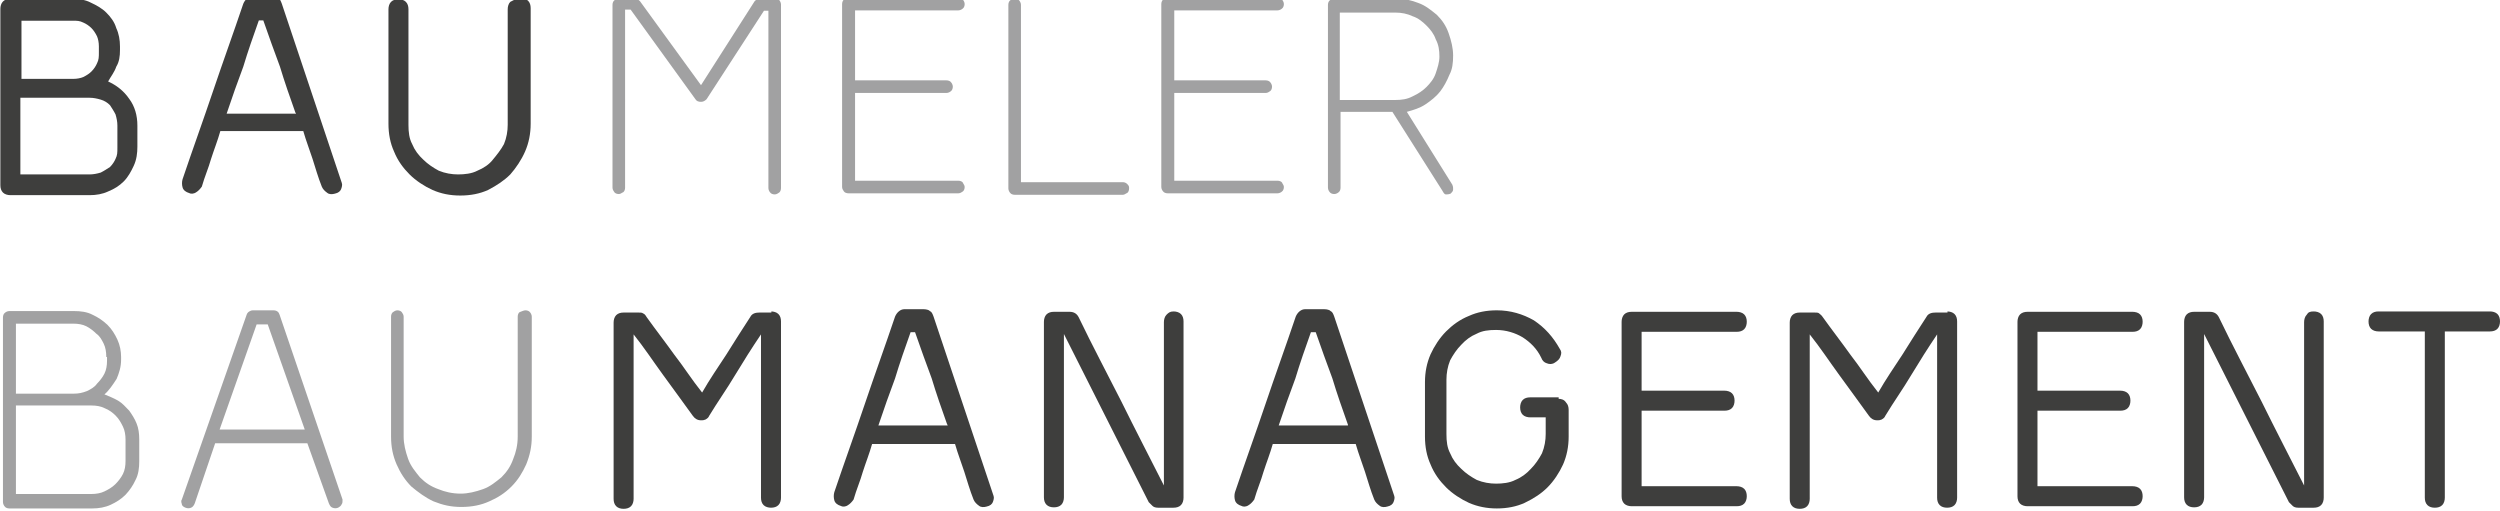
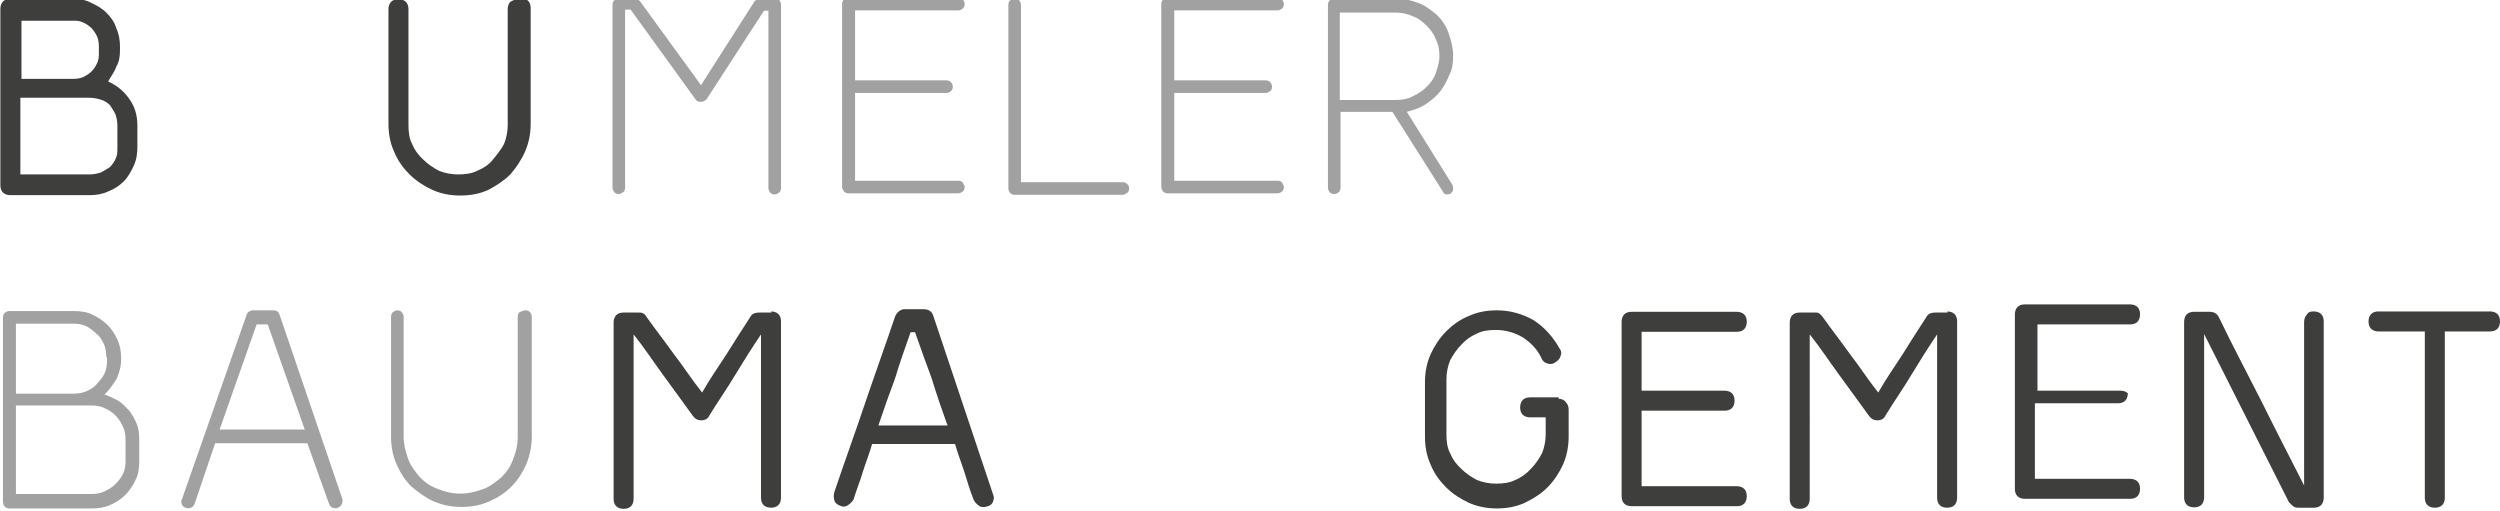
<svg xmlns="http://www.w3.org/2000/svg" version="1.1" id="Ebene_1" x="0px" y="0px" viewBox="78 224.3 675.1 137.9" enable-background="new 78 224.3 675.1 137.9" xml:space="preserve">
  <g>
    <path fill="#3E3E3D" d="M110.4,237.8c0,1.7-0.2,3.2-1,4.5c-0.5,1.5-1.5,2.7-2.2,4c2.2,1,4.2,2.5,5.7,4.7c1.5,2,2.2,4.5,2.2,7.2v5.7   c0,1.7-0.2,3.5-1,5.2c-0.7,1.5-1.5,3-2.7,4.2c-1.2,1.2-2.5,2-4.2,2.7c-1.5,0.7-3.2,1-5,1H80.8c-0.7,0-1.5-0.2-2-0.7   c-0.5-0.5-0.7-1.2-0.7-2v-47.6c0-0.7,0.2-1.5,0.7-2c0.5-0.5,1.2-0.7,2-0.7h16.7c1.7,0,3.5,0.2,5,1c1.5,0.7,3,1.5,4.2,2.7   s2.2,2.5,2.7,4.2c0.7,1.5,1,3.2,1,5C110.4,237.1,110.4,237.8,110.4,237.8z M104.7,236.8c0-1-0.2-2-0.5-2.7c-0.5-1-1-1.7-1.5-2.2   c-0.7-0.7-1.5-1.2-2.2-1.5c-1-0.5-1.7-0.5-2.7-0.5h-14v15.7h14c1,0,2-0.2,2.7-0.5c1-0.5,1.7-1,2.2-1.5c0.7-0.7,1.2-1.5,1.5-2.2   c0.5-1,0.5-1.7,0.5-3V236.8z M109.7,258.2c0-1-0.2-2-0.5-3c-0.5-1-1-1.7-1.5-2.5c-0.7-0.7-1.5-1.2-2.5-1.5s-2-0.5-3-0.5H83.5v20.7   h18.7c1,0,2-0.2,3-0.5c1-0.5,1.7-1,2.5-1.5c0.7-0.7,1.2-1.5,1.5-2.2c0.5-1,0.5-1.7,0.5-3V258.2z" />
-     <path fill="#3E3E3D" d="M170.3,273.7c0.2,0.5,0,1.2-0.2,1.7c-0.2,0.5-0.7,1-1.7,1.2c-0.7,0.2-1.5,0.2-2-0.2c-0.7-0.5-1.2-1-1.5-1.7   l0,0c-1-2.5-1.7-5-2.5-7.5c-0.7-2.2-1.7-4.7-2.5-7.5h-22.4c-0.7,2.5-1.7,5-2.5,7.5c-0.7,2.5-1.7,4.7-2.5,7.5   c-0.5,0.7-1,1.2-1.5,1.5c-0.7,0.5-1.5,0.5-2,0.2l0,0c-0.7-0.2-1.5-0.7-1.7-1.5c-0.2-0.7-0.2-1.5,0-2.2l0,0c2.7-8,5.5-15.7,8.2-23.7   c2.7-8,5.5-15.7,8.2-23.7c0.5-1.2,1.5-2,2.5-2h5.2c0.7,0,1.5,0.2,1.7,0.5c0.5,0.2,0.7,0.7,1,1.5l0,0L170.3,273.7z M157.8,254.8   c-1.5-4.2-3-8.5-4.2-12.5c-1.5-4-3-8.2-4.5-12.5h-1.2c-1.5,4.2-3,8.5-4.2,12.5c-1.5,4-3,8.2-4.5,12.7h18.7V254.8z" />
    <path fill="#3E3E3D" d="M218.6,223.8c0.7,0,1.5,0.2,2,0.7c0.5,0.5,0.7,1.2,0.7,2v31.2c0,2.7-0.5,5.2-1.5,7.5s-2.5,4.5-4,6.2   c-1.7,1.7-3.7,3-6,4.2c-2.2,1-4.7,1.5-7.5,1.5s-5.2-0.5-7.5-1.5c-2.2-1-4.5-2.5-6.2-4.2c-1.7-1.7-3.2-3.7-4.2-6.2   c-1-2.2-1.5-4.7-1.5-7.5v-30.9c0-0.7,0.2-1.5,0.7-2c0.5-0.5,1.2-0.7,2-0.7s1.5,0.2,2,0.7c0.5,0.5,0.7,1.2,0.7,2V258   c0,2,0.2,3.7,1,5.2c0.7,1.7,1.7,3,3,4.2c1.2,1.2,2.7,2.2,4.2,3c1.7,0.7,3.5,1,5.2,1s3.7-0.2,5.2-1c1.7-0.7,3.2-1.7,4.2-3   c1-1.2,2.2-2.7,3-4.2c0.7-1.7,1-3.5,1-5.2v-31.2c0-0.7,0.2-1.5,0.7-2C217.1,224.1,217.9,223.8,218.6,223.8z" />
  </g>
  <path fill="#A1A1A2" d="M288.4,224.3c0.2,0.2,0.5,0.7,0.5,1.2v49.6c0,0.5-0.2,1-0.5,1.2s-0.7,0.5-1.2,0.5s-1-0.2-1.2-0.5  c-0.2-0.2-0.5-0.7-0.5-1.2v-47.9h-1.2l-15.5,23.9c-0.5,0.5-1,0.7-1.5,0.7c-0.7,0-1.2-0.2-1.5-0.7l-17.5-24.2h-1.5V275  c0,0.5-0.2,1-0.5,1.2c-0.5,0.2-0.7,0.5-1.2,0.5s-1-0.2-1.2-0.5s-0.5-0.7-0.5-1.2v-49.4c0-0.5,0.2-1,0.5-1.2c0.2-0.2,0.7-0.5,1.2-0.5  h4.2c0.5,0,1,0.2,1.5,0.7l16.5,22.7l14.5-22.7c0.5-0.5,1-0.7,1.5-0.7h4.2C287.7,223.8,288.2,223.8,288.4,224.3z" />
  <path fill="#A1A1A2" d="M308.9,227.3V246h24.7c0.5,0,1,0.2,1.2,0.5c0.2,0.2,0.5,0.7,0.5,1.2c0,0.5-0.2,1-0.5,1.2  c-0.2,0.2-0.7,0.5-1.2,0.5h-24.7v23.7h27.9c0.5,0,1,0.2,1.2,0.5c0.2,0.5,0.5,0.7,0.5,1.2s-0.2,1-0.5,1.2s-0.7,0.5-1.2,0.5h-29.7  c-0.5,0-1-0.2-1.2-0.5s-0.5-0.7-0.5-1.2v-49.4c0-0.5,0.2-1,0.5-1.2c0.2-0.2,0.7-0.5,1.2-0.5h29.7c0.5,0,1,0.2,1.2,0.5  c0.2,0.2,0.5,0.7,0.5,1.2c0,0.5-0.2,1-0.5,1.2c-0.2,0.2-0.7,0.5-1.2,0.5H308.9z" />
  <path fill="#A1A1A2" d="M382.4,274c0.5,0.5,0.5,0.7,0.5,1.2s-0.2,1-0.5,1.2c-0.5,0.2-0.7,0.5-1.2,0.5h-28.4h-0.5H352  c-0.5,0-1-0.2-1.2-0.5c-0.2-0.2-0.5-0.7-0.5-1.2v-49.6c0-0.5,0.2-1,0.5-1.2c0.2-0.2,0.7-0.5,1.2-0.5s1,0.2,1.2,0.5  c0.2,0.2,0.5,0.7,0.5,1.2v47.9h27.4C381.4,273.5,381.9,273.5,382.4,274z" />
  <path fill="#A1A1A2" d="M395.1,227.3V246h24.7c0.5,0,1,0.2,1.2,0.5c0.2,0.2,0.5,0.7,0.5,1.2c0,0.5-0.2,1-0.5,1.2s-0.7,0.5-1.2,0.5  h-24.7v23.7h27.9c0.5,0,1,0.2,1.2,0.5c0.2,0.5,0.5,0.7,0.5,1.2s-0.2,1-0.5,1.2c-0.2,0.2-0.7,0.5-1.2,0.5h-29.7c-0.5,0-1-0.2-1.2-0.5  c-0.2-0.2-0.5-0.7-0.5-1.2v-49.4c0-0.5,0.2-1,0.5-1.2c0.2-0.2,0.7-0.5,1.2-0.5h29.7c0.5,0,1,0.2,1.2,0.5c0.2,0.2,0.5,0.7,0.5,1.2  c0,0.5-0.2,1-0.5,1.2c-0.2,0.2-0.7,0.5-1.2,0.5H395.1z" />
  <path fill="#A1A1A2" d="M470.2,274.2c0.2,0.5,0.2,0.7,0.2,1.2c0,0.5-0.2,0.7-0.7,1.2c-0.5,0.2-1,0.2-1.2,0.2c-0.5,0-0.7-0.5-1-1  L454,254.5h-14V275c0,0.5-0.2,1-0.5,1.2c-0.2,0.2-0.7,0.5-1.2,0.5s-1-0.2-1.2-0.5c-0.2-0.2-0.5-0.7-0.5-1.2v-49.4  c0-0.5,0.2-1,0.5-1.2c0.2-0.2,0.7-0.5,1.2-0.5h0.2H455c2.2,0,4.2,0.5,6,1.2c2,0.7,3.5,2,5,3.2c1.5,1.5,2.5,3,3.2,5  c0.7,2,1.2,4,1.2,6c0,2-0.2,3.7-1,5.2c-0.7,1.7-1.5,3.2-2.5,4.5s-2.5,2.5-4,3.5s-3.2,1.5-5,2L470.2,274.2z M439.8,251.3h15  c1.7,0,3.2-0.2,4.7-1c1.5-0.7,2.7-1.5,3.7-2.5s2-2.2,2.5-3.7s1-3,1-4.5c0-1.7-0.2-3.2-1-4.7c-0.5-1.5-1.5-2.7-2.5-3.7  s-2.2-2-3.7-2.5c-1.5-0.7-3-1-4.7-1h-15V251.3z" />
  <path fill="#A1A1A2" d="M106.2,330.8c1.2,0.5,2.5,1,3.7,1.7s2,1.7,3,2.7c0.7,1,1.5,2.2,2,3.5c0.5,1.2,0.7,2.7,0.7,4.2v6  c0,1.7-0.2,3.5-1,5c-0.7,1.5-1.5,2.7-2.7,4c-1.2,1.2-2.5,2-4,2.7s-3.2,1-5,1H80.5c-0.5,0-1-0.2-1.2-0.5c-0.2-0.2-0.5-0.7-0.5-1.2  v-49.9c0-0.5,0.2-1,0.5-1.2c0.2-0.2,0.7-0.5,1.2-0.5H98c1.7,0,3.5,0.2,5,1c1.5,0.7,2.7,1.5,4,2.7c1.2,1.2,2,2.5,2.7,4  c0.7,1.5,1,3.2,1,4.7v0.7c0,2-0.5,3.5-1.2,5.2C108.4,328.3,107.4,329.8,106.2,330.8z M106.7,320.6c0-1.2-0.2-2.5-0.7-3.5  c-0.5-1-1-2-2-2.7c-0.7-0.7-1.7-1.5-2.7-2c-1-0.5-2.2-0.7-3.5-0.7H82.3v18.9H98c1.2,0,2.2-0.2,3.5-0.7c1-0.5,2-1,2.7-2  c0.7-0.7,1.5-1.7,2-2.7c0.5-1,0.7-2.2,0.7-3.5v-1H106.7z M111.9,343c0-1.2-0.2-2.5-0.7-3.5c-0.5-1-1-2-2-3c-0.7-0.7-1.7-1.5-3-2  c-1-0.5-2.2-0.7-3.5-0.7h-5H82.3v23.9h20.4c1.2,0,2.5-0.2,3.5-0.7c1-0.5,2-1,3-2c0.7-0.7,1.5-1.7,2-2.7c0.5-1,0.7-2.2,0.7-3.5V343z" />
  <path fill="#A1A1A2" d="M170.5,359.2c0,0.5,0,1-0.2,1.2c-0.2,0.5-0.5,0.7-1,1c-0.5,0.2-1,0.2-1.5,0s-0.7-0.5-1-1.2L161,344h-24.9  l-5.5,16.2c-0.2,0.5-0.5,1-1,1.2c-0.5,0.2-1,0.2-1.5,0c-0.5-0.2-1-0.5-1-1c-0.2-0.5-0.2-1,0-1.2l17.5-49.9c0.2-0.7,1-1.2,1.7-1.2  h5.5c1,0,1.5,0.5,1.7,1.2L170.5,359.2z M160.3,340.3l-10-28.4h-3l-10,28.4H160.3z" />
  <path fill="#A1A1A2" d="M219.9,308.1c0.5,0,1,0.2,1.2,0.5c0.2,0.2,0.5,0.7,0.5,1.2v32.4c0,2.7-0.5,5-1.5,7.5c-1,2.2-2.2,4.2-4,6  s-3.7,3-6,4c-2.2,1-4.7,1.5-7.5,1.5s-5-0.5-7.5-1.5c-2.2-1-4.2-2.5-6-4c-1.7-1.7-3-3.7-4-6s-1.5-4.7-1.5-7.5v-32.4  c0-0.5,0.2-1,0.5-1.2s0.7-0.5,1.2-0.5s1,0.2,1.2,0.5s0.5,0.7,0.5,1.2v32.4c0,2,0.5,4,1.2,6s2,3.5,3.2,5c1.5,1.5,3,2.5,5,3.2  c1.7,0.7,3.7,1.2,6,1.2c2,0,4-0.5,6-1.2s3.5-2,5-3.2c1.5-1.5,2.5-3,3.2-5c0.7-1.7,1.2-3.7,1.2-6v-32.4c0-0.5,0.2-1,0.5-1.2  C218.9,308.4,219.4,308.1,219.9,308.1z" />
  <g>
    <path fill="#3E3E3D" d="M286.2,308.4c0.7,0,1.5,0.2,2,0.7c0.5,0.5,0.7,1.2,0.7,2v47.6c0,0.7-0.2,1.5-0.7,2c-0.5,0.5-1.2,0.7-2,0.7   c-0.7,0-1.5-0.2-2-0.7c-0.5-0.5-0.7-1.2-0.7-2v-44.1c-2.5,3.7-4.7,7.2-7,11c-2.2,3.7-4.7,7.2-7,11c-0.2,0.5-0.5,0.7-1,1   c-0.5,0.2-0.7,0.2-1.2,0.2c-1,0-1.7-0.5-2.2-1.2c-2.7-3.7-5.2-7.2-8-11c-2.7-3.7-5.2-7.5-8-11V359c0,0.7-0.2,1.5-0.7,2   c-0.5,0.5-1.2,0.7-2,0.7s-1.5-0.2-2-0.7c-0.5-0.5-0.7-1.2-0.7-2v-47.6c0-0.7,0.2-1.5,0.7-2c0.5-0.5,1.2-0.7,2-0.7h4   c0.5,0,1,0,1.2,0.2c0.5,0.2,0.7,0.5,1,1c2.5,3.5,5,6.7,7.5,10.2c2.5,3.2,4.7,6.7,7.5,10.2c2-3.5,4.2-6.7,6.5-10.2   c2.2-3.5,4.2-6.7,6.5-10.2c0.5-1,1.5-1.2,2.5-1.2h3.2V308.4z" />
    <path fill="#3E3E3D" d="M346.3,358.2c0.2,0.5,0,1.2-0.2,1.7c-0.2,0.5-0.7,1-1.7,1.2c-0.7,0.2-1.5,0.2-2-0.2c-0.7-0.5-1.2-1-1.5-1.7   l0,0c-1-2.5-1.7-5-2.5-7.5c-0.7-2.2-1.7-4.7-2.5-7.5h-22.4c-0.7,2.5-1.7,5-2.5,7.5c-0.7,2.5-1.7,4.7-2.5,7.5   c-0.5,0.7-1,1.2-1.5,1.5c-0.7,0.5-1.5,0.5-2,0.2l0,0c-0.7-0.2-1.5-0.7-1.7-1.5c-0.2-0.7-0.2-1.5,0-2.2l0,0c2.7-8,5.5-15.7,8.2-23.7   c2.7-8,5.5-15.7,8.2-23.7c0.5-1.2,1.5-2,2.5-2h5.2c0.7,0,1.5,0.2,1.7,0.5c0.5,0.2,0.7,0.7,1,1.5l0,0L346.3,358.2z M333.8,339   c-1.5-4.2-3-8.5-4.2-12.5c-1.5-4-3-8.2-4.5-12.5h-1.2c-1.5,4.2-3,8.5-4.2,12.5c-1.5,4-3,8.2-4.5,12.7h18.7V339z" />
-     <path fill="#3E3E3D" d="M394.9,308.4c0.7,0,1.5,0.2,2,0.7c0.5,0.5,0.7,1.2,0.7,2v47.6c0,0.7-0.2,1.5-0.7,2c-0.5,0.5-1.2,0.7-2,0.7   h-4.2c-0.7,0-1.2-0.2-1.5-0.5c-0.2-0.2-0.7-0.7-1-1l-22.9-45.4v44.1c0,0.7-0.2,1.5-0.7,2s-1.2,0.7-2,0.7s-1.5-0.2-2-0.7   c-0.5-0.5-0.7-1.2-0.7-2v-47.4c0-0.7,0.2-1.5,0.7-2s1.2-0.7,2-0.7h4.2c1.2,0,2,0.5,2.5,1.5l0,0c3.7,7.7,7.7,15.2,11.5,22.7   c3.7,7.5,7.7,15.2,11.5,22.7v-44.1c0-0.7,0.2-1.5,0.7-2S393.9,308.4,394.9,308.4z" />
-     <path fill="#3E3E3D" d="M454.5,358.2c0.2,0.5,0,1.2-0.2,1.7s-0.7,1-1.7,1.2c-0.7,0.2-1.5,0.2-2-0.2c-0.7-0.5-1.2-1-1.5-1.7l0,0   c-1-2.5-1.7-5-2.5-7.5c-0.7-2.2-1.7-4.7-2.5-7.5h-22.4c-0.7,2.5-1.7,5-2.5,7.5c-0.7,2.5-1.7,4.7-2.5,7.5c-0.5,0.7-1,1.2-1.5,1.5   c-0.7,0.5-1.5,0.5-2,0.2l0,0c-0.7-0.2-1.5-0.7-1.7-1.5c-0.2-0.7-0.2-1.5,0-2.2l0,0c2.7-8,5.5-15.7,8.2-23.7   c2.7-8,5.5-15.7,8.2-23.7c0.5-1.2,1.5-2,2.5-2h5.2c0.7,0,1.5,0.2,1.7,0.5c0.5,0.2,0.7,0.7,1,1.5l0,0L454.5,358.2z M442,339   c-1.5-4.2-3-8.5-4.2-12.5c-1.5-4-3-8.2-4.5-12.5H432c-1.5,4.2-3,8.5-4.2,12.5c-1.5,4-3,8.2-4.5,12.7H442V339z" />
    <path fill="#3E3E3D" d="M498.9,332c0.7,0,1.5,0.2,2,1c0.5,0.5,0.7,1.2,0.7,2v7.2c0,2.7-0.5,5.2-1.5,7.5c-1,2.2-2.5,4.5-4.2,6.2   c-1.7,1.7-3.7,3-6.2,4.2c-2.2,1-4.7,1.5-7.5,1.5c-2.7,0-5.2-0.5-7.5-1.5c-2.2-1-4.5-2.5-6.2-4.2c-1.7-1.7-3.2-3.7-4.2-6.2   c-1-2.2-1.5-4.7-1.5-7.5v-14.7c0-2.7,0.5-5.2,1.5-7.5c1-2.2,2.5-4.5,4.2-6.2c1.7-1.7,3.7-3.2,6.2-4.2c2.2-1,4.7-1.5,7.5-1.5   c3.7,0,7,1,10,2.7c3,2,5.2,4.5,7,7.7l0,0c0.5,0.7,0.5,1.2,0.2,2c-0.2,0.7-0.7,1.2-1.5,1.7c-0.7,0.5-1.5,0.5-2.2,0.2   c-0.7-0.2-1.2-0.7-1.5-1.5c-1.2-2.5-3-4.2-5-5.5c-2-1.2-4.5-2-7.2-2c-2,0-3.7,0.2-5.2,1c-1.7,0.7-3,1.7-4.2,3   c-1.2,1.2-2.2,2.7-3,4.2c-0.7,1.7-1,3.5-1,5.2v14.7c0,2,0.2,3.7,1,5.2c0.7,1.7,1.7,3,3,4.2c1.2,1.2,2.7,2.2,4.2,3   c1.7,0.7,3.5,1,5.2,1s3.7-0.2,5.2-1c1.7-0.7,3-1.7,4.2-3c1.2-1.2,2.2-2.7,3-4.2c0.7-1.7,1-3.5,1-5.2v-4.5h-4.2   c-0.7,0-1.5-0.2-2-0.7c-0.5-0.5-0.7-1.2-0.7-2c0-0.7,0.2-1.5,0.7-2c0.5-0.5,1.2-0.7,2-0.7h7.7V332z" />
    <path fill="#3E3E3D" d="M521.3,314.1v15.7h22.4c0.7,0,1.5,0.2,2,0.7c0.5,0.5,0.7,1.2,0.7,2c0,0.7-0.2,1.5-0.7,2s-1.2,0.7-2,0.7   h-22.4v20.4H547c0.7,0,1.5,0.2,2,0.7s0.7,1.2,0.7,2c0,0.7-0.2,1.5-0.7,2c-0.5,0.5-1.2,0.7-2,0.7h-28.4c-0.7,0-1.5-0.2-2-0.7   c-0.5-0.5-0.7-1.2-0.7-2v-47.1c0-0.7,0.2-1.5,0.7-2c0.5-0.5,1.2-0.7,2-0.7H547c0.7,0,1.5,0.2,2,0.7s0.7,1.2,0.7,2   c0,0.7-0.2,1.5-0.7,2s-1.2,0.7-2,0.7H521.3z" />
    <path fill="#3E3E3D" d="M603.8,308.4c0.7,0,1.5,0.2,2,0.7c0.5,0.5,0.7,1.2,0.7,2v47.6c0,0.7-0.2,1.5-0.7,2c-0.5,0.5-1.2,0.7-2,0.7   s-1.5-0.2-2-0.7c-0.5-0.5-0.7-1.2-0.7-2v-44.1c-2.5,3.7-4.7,7.2-7,11c-2.2,3.7-4.7,7.2-7,11c-0.2,0.5-0.5,0.7-1,1   c-0.5,0.2-0.7,0.2-1.2,0.2c-1,0-1.7-0.5-2.2-1.2c-2.7-3.7-5.2-7.2-8-11c-2.7-3.7-5.2-7.5-8-11V359c0,0.7-0.2,1.5-0.7,2   s-1.2,0.7-2,0.7s-1.5-0.2-2-0.7c-0.5-0.5-0.7-1.2-0.7-2v-47.6c0-0.7,0.2-1.5,0.7-2c0.5-0.5,1.2-0.7,2-0.7h4c0.5,0,1,0,1.2,0.2   s0.7,0.5,1,1c2.5,3.5,5,6.7,7.5,10.2c2.5,3.2,4.7,6.7,7.5,10.2c2-3.5,4.2-6.7,6.5-10.2c2.2-3.5,4.2-6.7,6.5-10.2   c0.5-1,1.5-1.2,2.5-1.2h3.2V308.4z" />
-     <path fill="#3E3E3D" d="M628.2,314.1v15.7h22.4c0.7,0,1.5,0.2,2,0.7c0.5,0.5,0.7,1.2,0.7,2c0,0.7-0.2,1.5-0.7,2s-1.2,0.7-2,0.7   h-22.4v20.4h25.7c0.7,0,1.5,0.2,2,0.7c0.5,0.5,0.7,1.2,0.7,2c0,0.7-0.2,1.5-0.7,2c-0.5,0.5-1.2,0.7-2,0.7h-28.4   c-0.7,0-1.5-0.2-2-0.7c-0.5-0.5-0.7-1.2-0.7-2v-47.1c0-0.7,0.2-1.5,0.7-2s1.2-0.7,2-0.7h28.4c0.7,0,1.5,0.2,2,0.7   c0.5,0.5,0.7,1.2,0.7,2c0,0.7-0.2,1.5-0.7,2c-0.5,0.5-1.2,0.7-2,0.7H628.2z" />
+     <path fill="#3E3E3D" d="M628.2,314.1v15.7h22.4c0.7,0,1.5,0.2,2,0.7c0,0.7-0.2,1.5-0.7,2s-1.2,0.7-2,0.7   h-22.4v20.4h25.7c0.7,0,1.5,0.2,2,0.7c0.5,0.5,0.7,1.2,0.7,2c0,0.7-0.2,1.5-0.7,2c-0.5,0.5-1.2,0.7-2,0.7h-28.4   c-0.7,0-1.5-0.2-2-0.7c-0.5-0.5-0.7-1.2-0.7-2v-47.1c0-0.7,0.2-1.5,0.7-2s1.2-0.7,2-0.7h28.4c0.7,0,1.5,0.2,2,0.7   c0.5,0.5,0.7,1.2,0.7,2c0,0.7-0.2,1.5-0.7,2c-0.5,0.5-1.2,0.7-2,0.7H628.2z" />
    <path fill="#3E3E3D" d="M702.8,308.4c0.7,0,1.5,0.2,2,0.7c0.5,0.5,0.7,1.2,0.7,2v47.6c0,0.7-0.2,1.5-0.7,2c-0.5,0.5-1.2,0.7-2,0.7   h-4.2c-0.7,0-1.2-0.2-1.5-0.5s-0.7-0.7-1-1l-22.9-45.4v44.1c0,0.7-0.2,1.5-0.7,2c-0.5,0.5-1.2,0.7-2,0.7s-1.5-0.2-2-0.7   c-0.5-0.5-0.7-1.2-0.7-2v-47.4c0-0.7,0.2-1.5,0.7-2s1.2-0.7,2-0.7h4.2c1.2,0,2,0.5,2.5,1.5l0,0c3.7,7.7,7.7,15.2,11.5,22.7   c3.7,7.5,7.7,15.2,11.5,22.7v-44.1c0-0.7,0.2-1.5,0.7-2C701.3,308.6,701.8,308.4,702.8,308.4z" />
    <path fill="#3E3E3D" d="M750.4,308.4c0.7,0,1.5,0.2,2,0.7c0.5,0.5,0.7,1.2,0.7,2c0,0.7-0.2,1.5-0.7,2s-1.2,0.7-2,0.7h-12.2v44.9   c0,0.7-0.2,1.5-0.7,2c-0.5,0.5-1.2,0.7-2,0.7s-1.5-0.2-2-0.7c-0.5-0.5-0.7-1.2-0.7-2v-44.9h-12.5c-0.7,0-1.5-0.2-2-0.7   s-0.7-1.2-0.7-2c0-0.7,0.2-1.5,0.7-2c0.5-0.5,1.2-0.7,2-0.7H750.4z" />
  </g>
</svg>